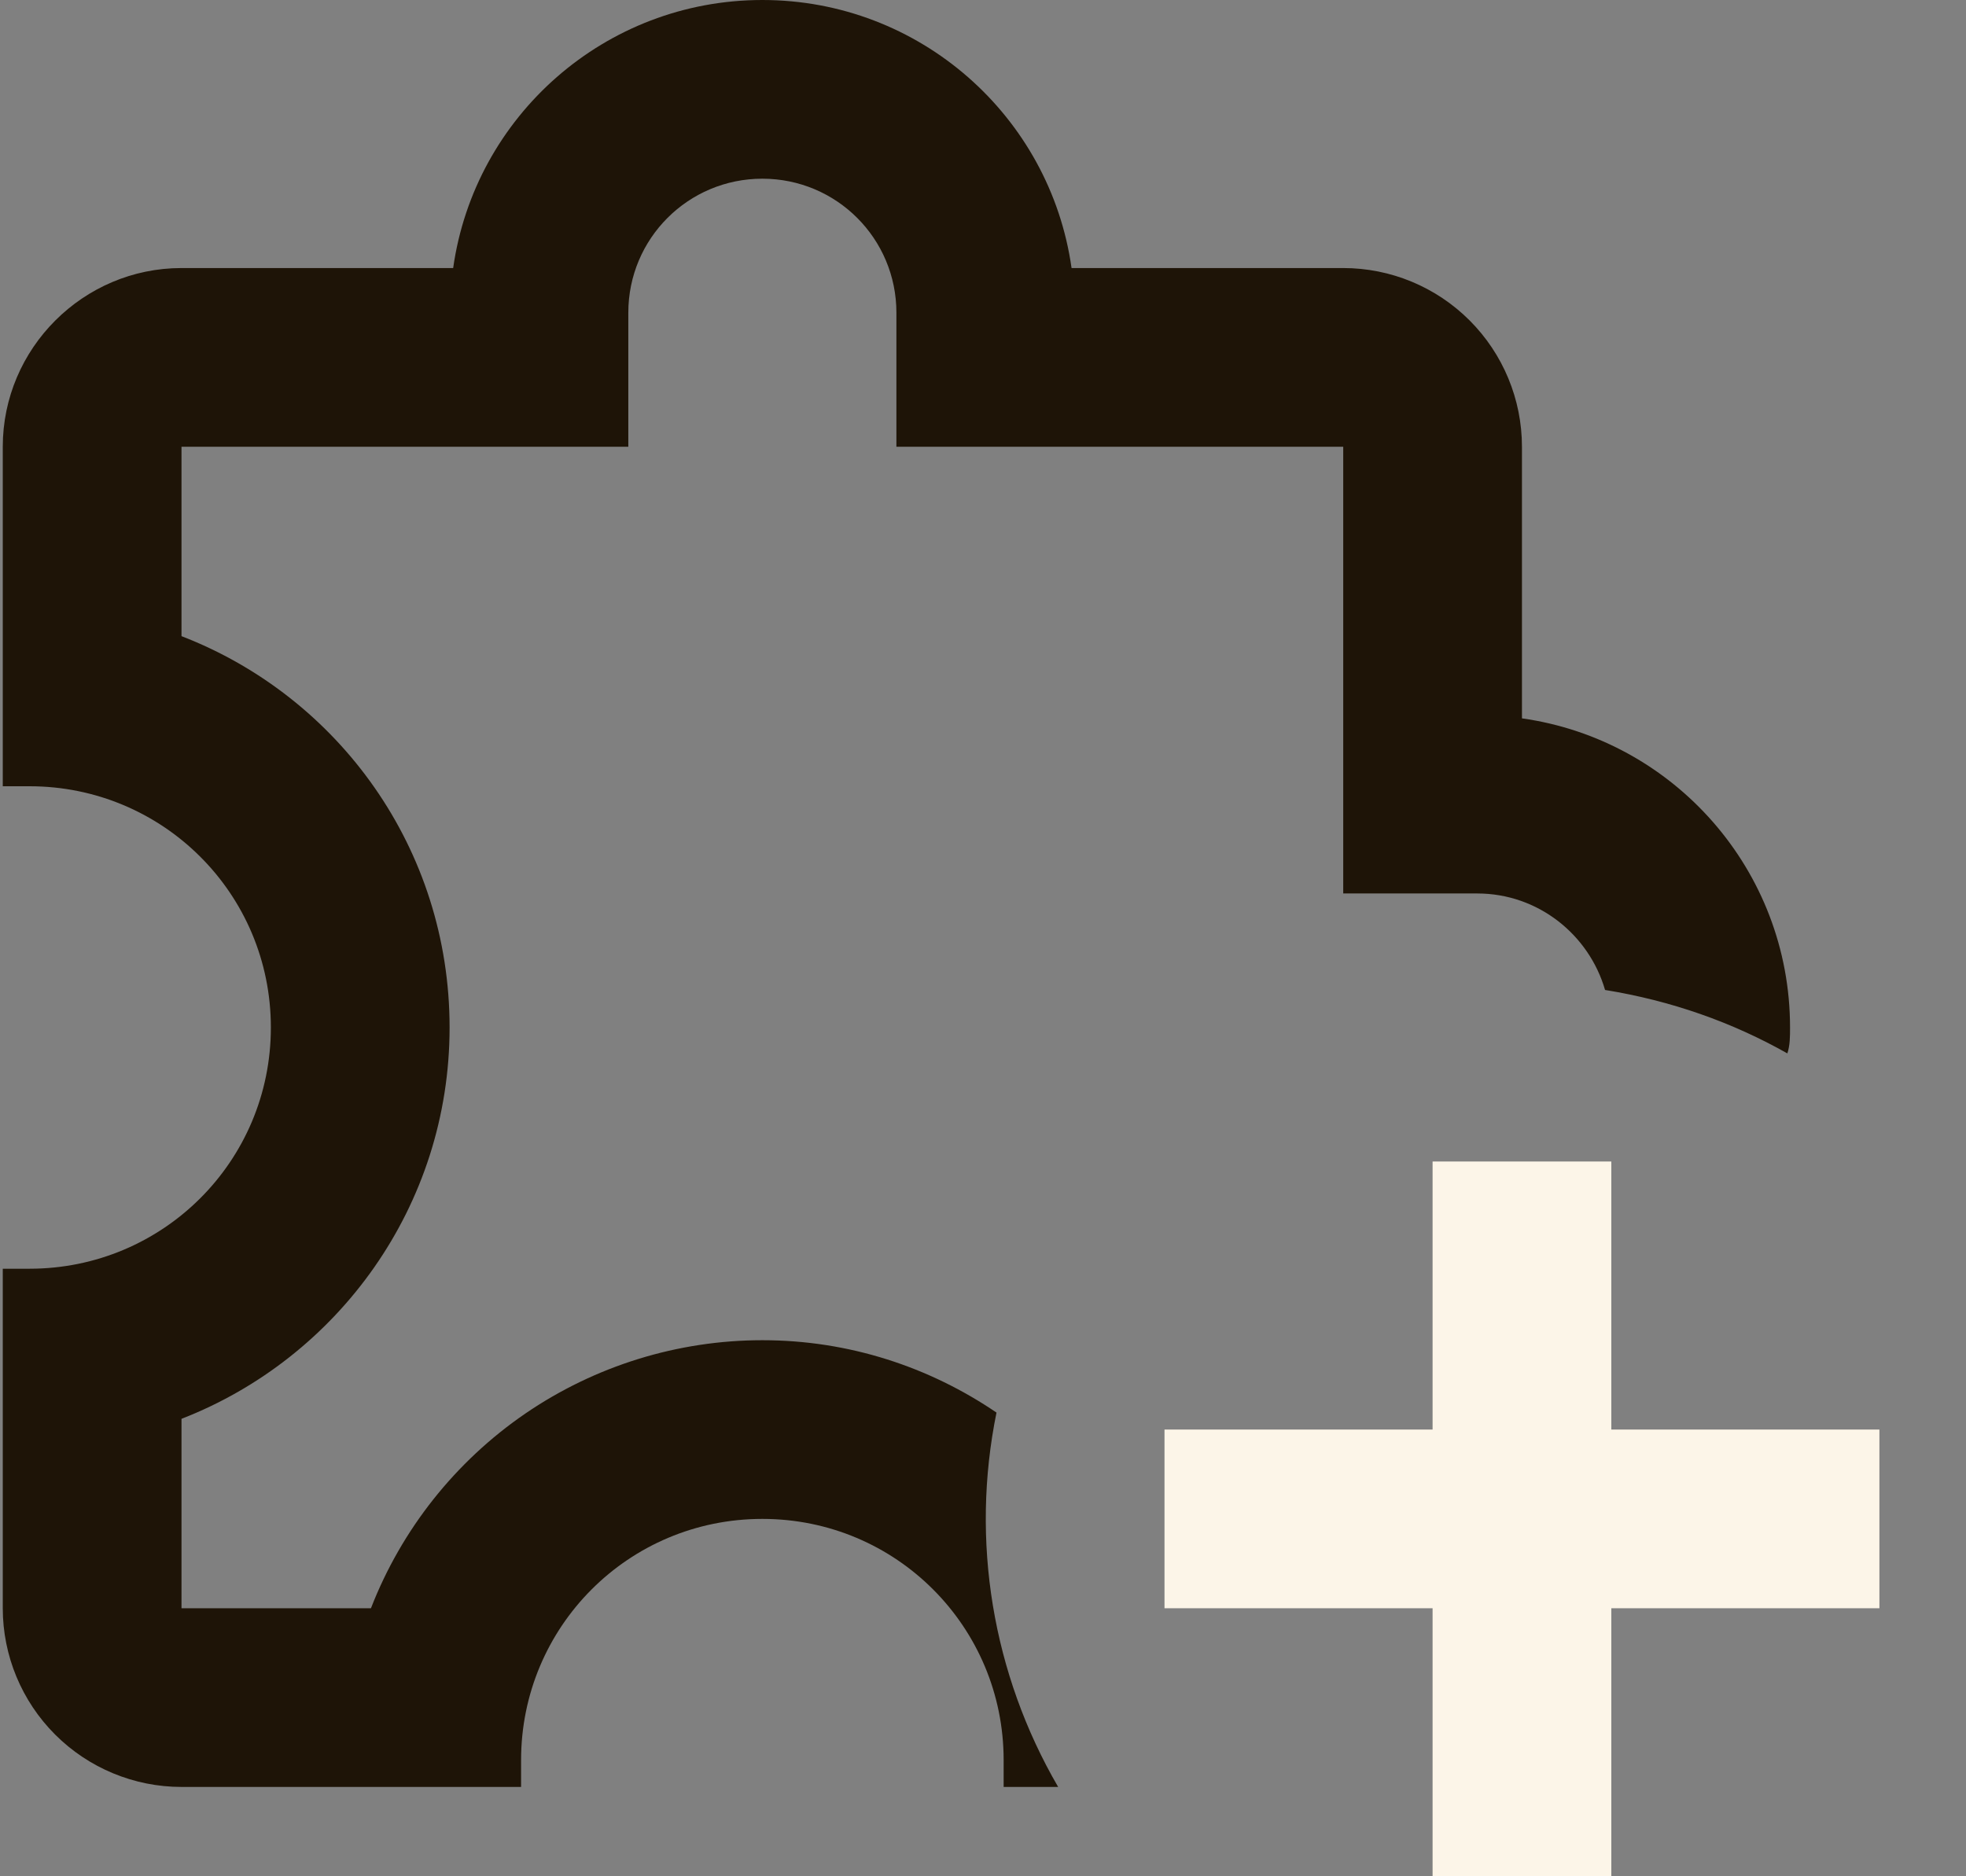
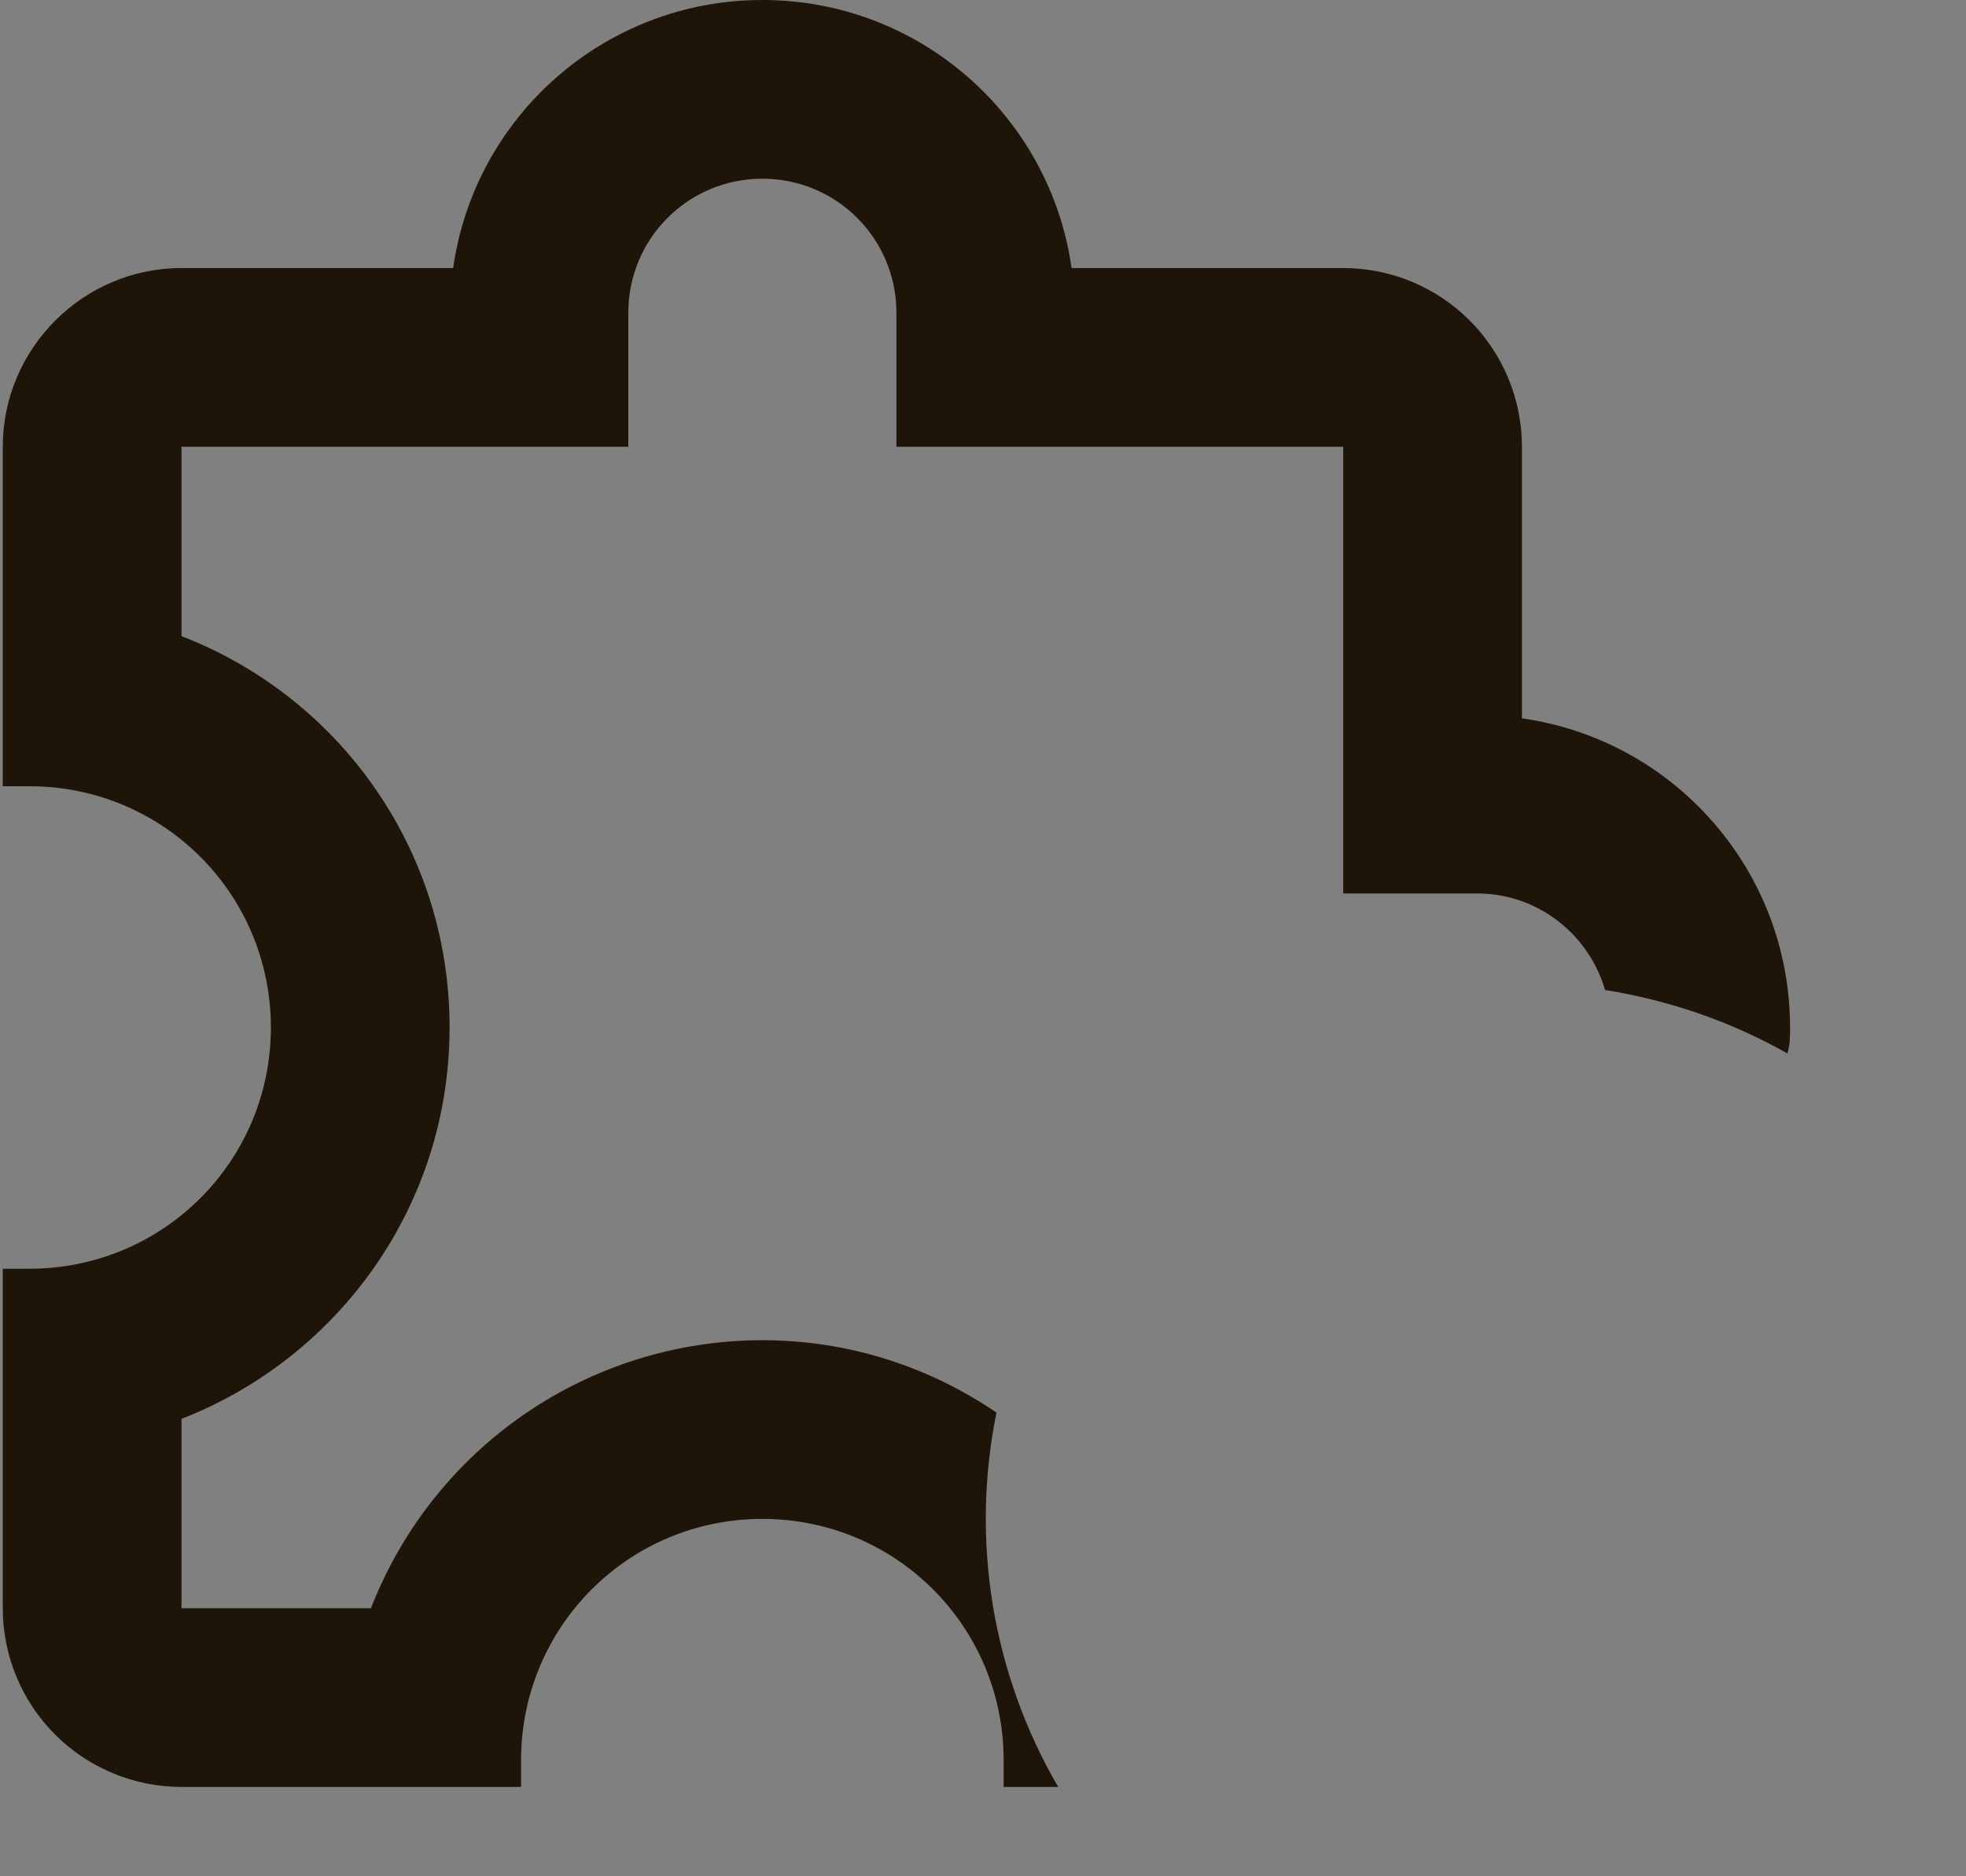
<svg xmlns="http://www.w3.org/2000/svg" width="22" height="21" viewBox="0 0 22 21" fill="none">
  <rect x="0" y="0" width="22" height="21" fill="#808080" stroke="none" />
  <path d="M11.231 20V19.7C11.231 18.21 10.031 17 8.531 17C7.031 17 5.831 18.21 5.831 19.7V20H2.031C1.501 20 0.992 19.789 0.617 19.414C0.242 19.039 0.031 18.53 0.031 18V14.2H0.331C1.821 14.2 3.031 13 3.031 11.5C3.031 10 1.821 8.8 0.331 8.8H0.031V5C0.031 3.9 0.931 3 2.031 3H5.071C5.311 1.3 6.771 0 8.531 0C10.291 0 11.751 1.3 11.991 3H15.031C15.562 3 16.07 3.211 16.445 3.586C16.82 3.961 17.031 4.47 17.031 5V8.04C18.731 8.28 20.031 9.74 20.031 11.5C20.031 11.6 20.031 11.7 20.001 11.79C19.381 11.44 18.701 11.2 17.961 11.08C17.781 10.46 17.211 10 16.531 10H15.031V5H10.031V3.5C10.031 2.67 9.361 2 8.531 2C7.701 2 7.031 2.67 7.031 3.5V5H2.031V7.12C3.791 7.8 5.031 9.5 5.031 11.5C5.031 13.5 3.781 15.2 2.031 15.88V18H4.151C4.494 17.117 5.096 16.358 5.877 15.822C6.659 15.287 7.584 15 8.531 15C9.501 15 10.401 15.3 11.151 15.81C10.859 17.244 11.105 18.735 11.841 20H11.231Z" fill="#1E1407" />
-   <path d="M16.031 13V16H13.031V18H16.031V21H18.031V18H21.031V16H18.031V13H16.031Z" fill="#FCF5E8" />
</svg>